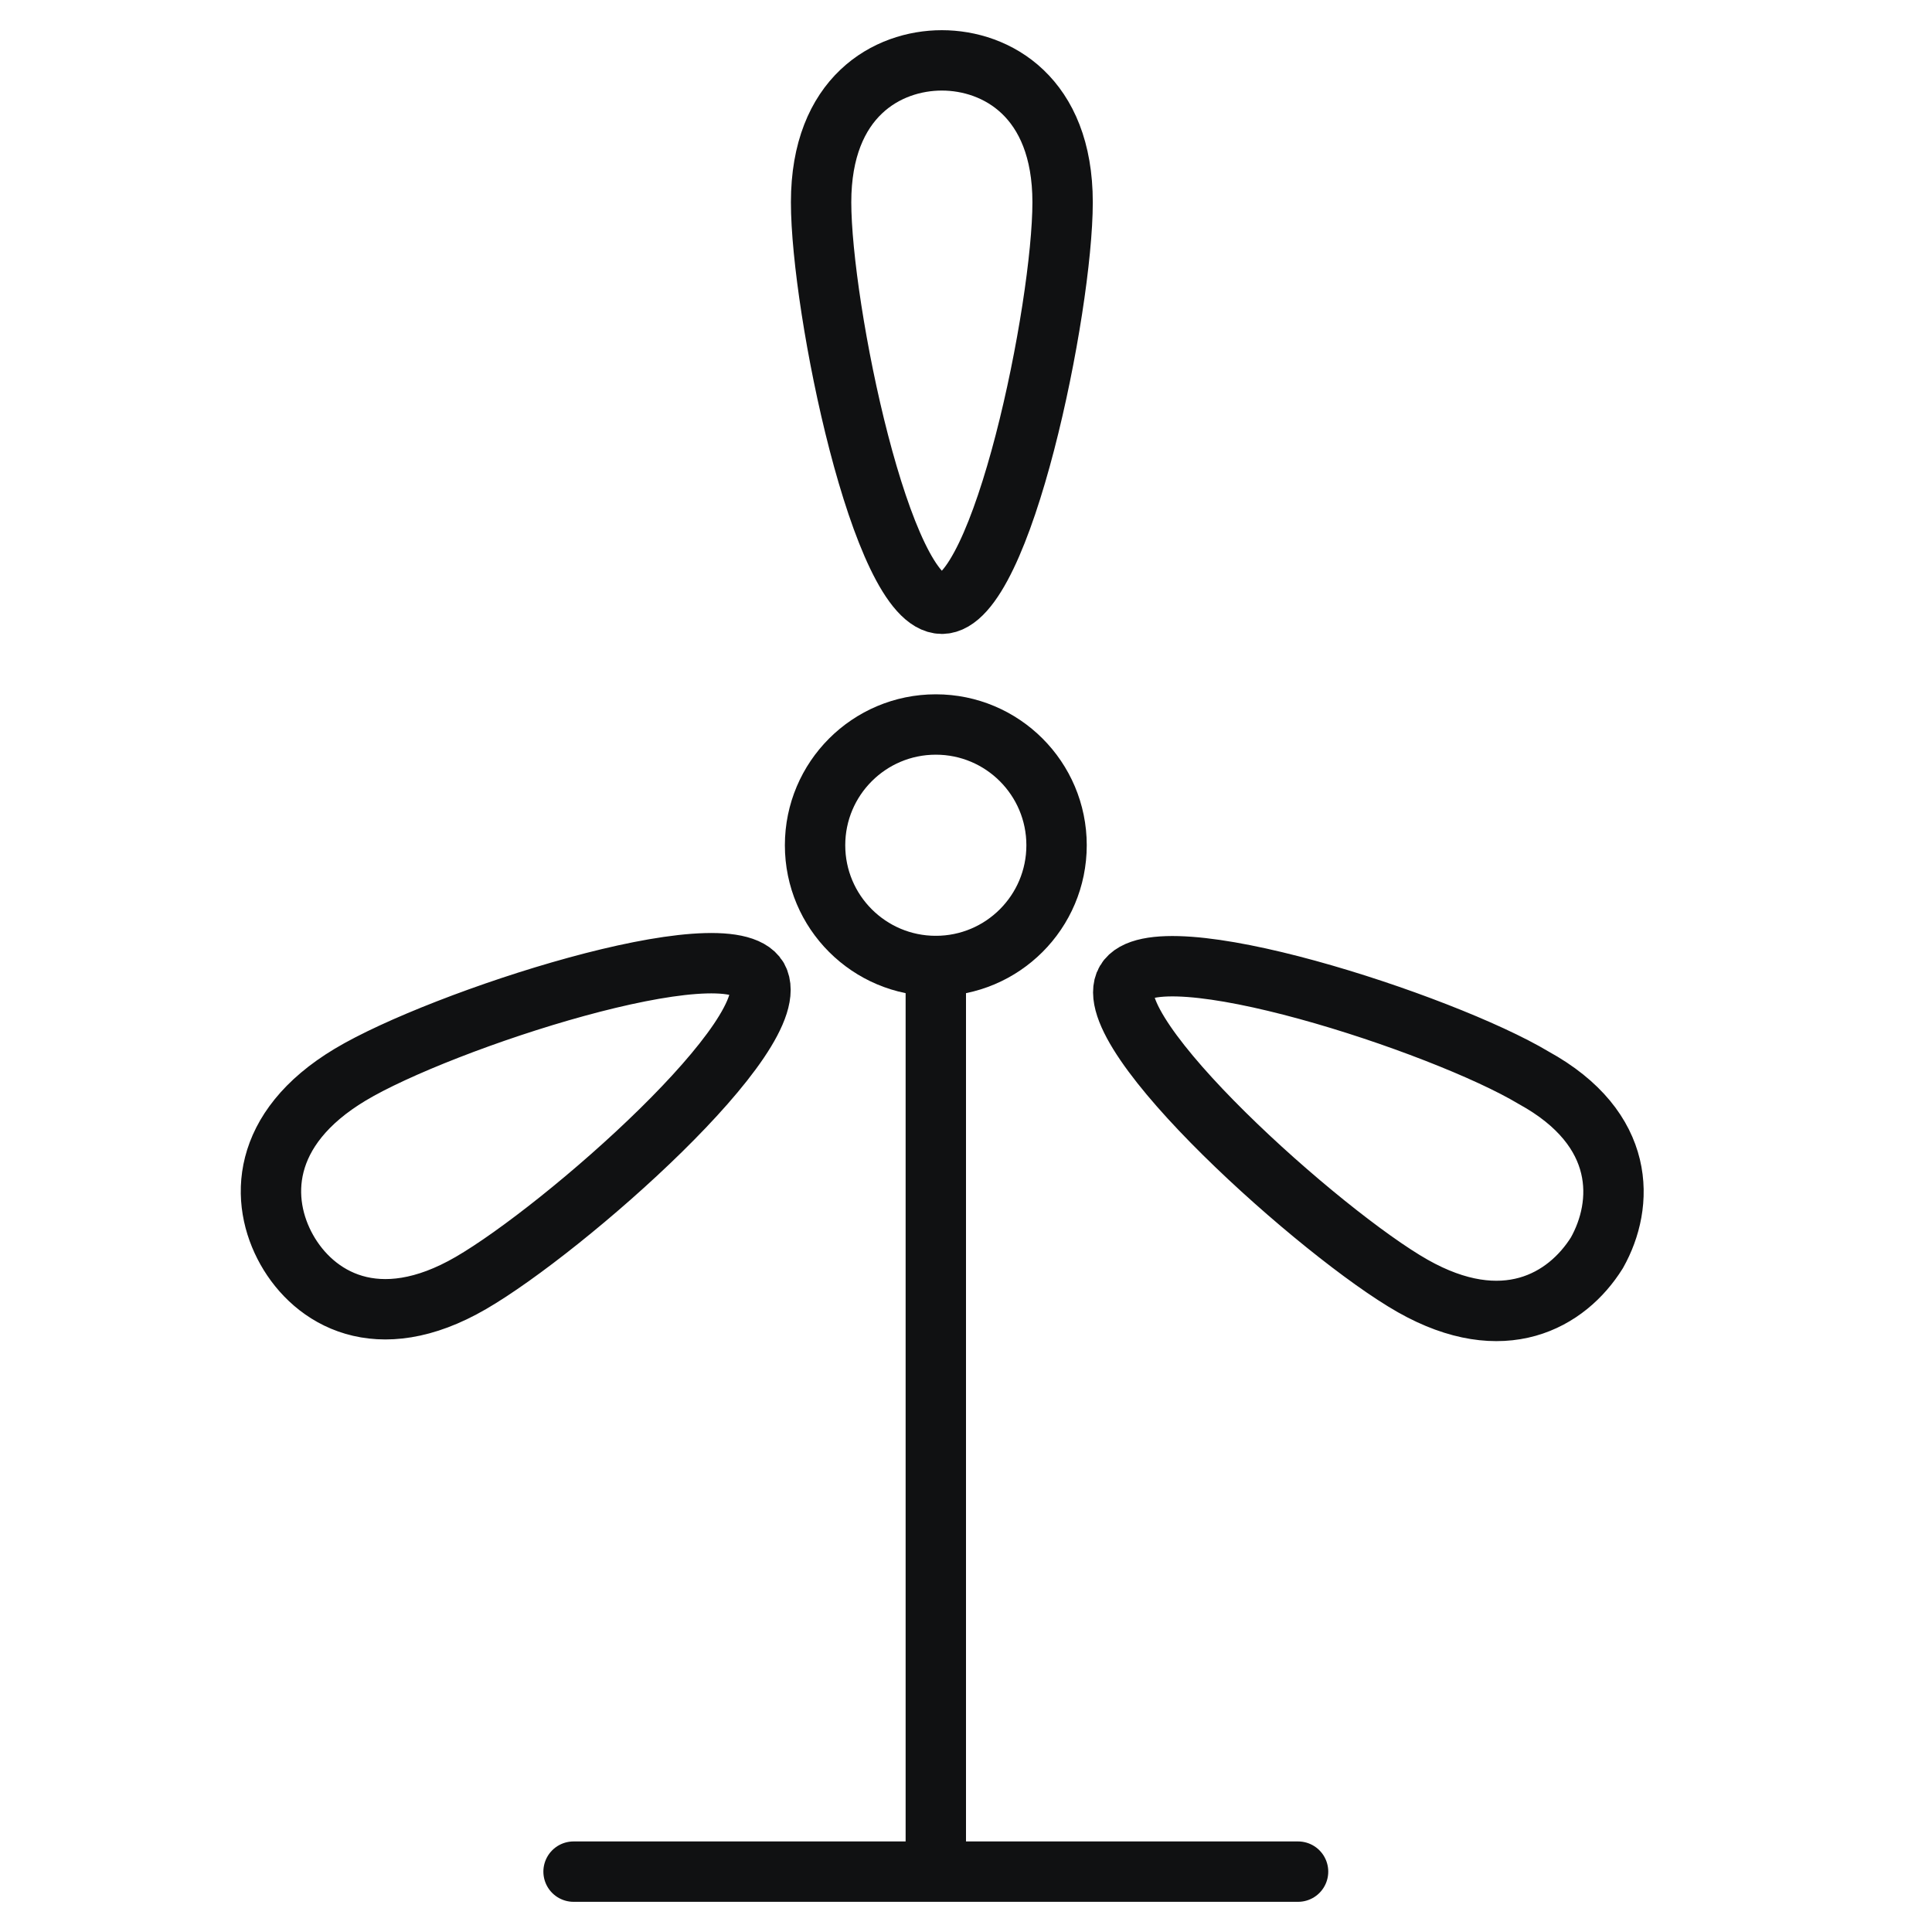
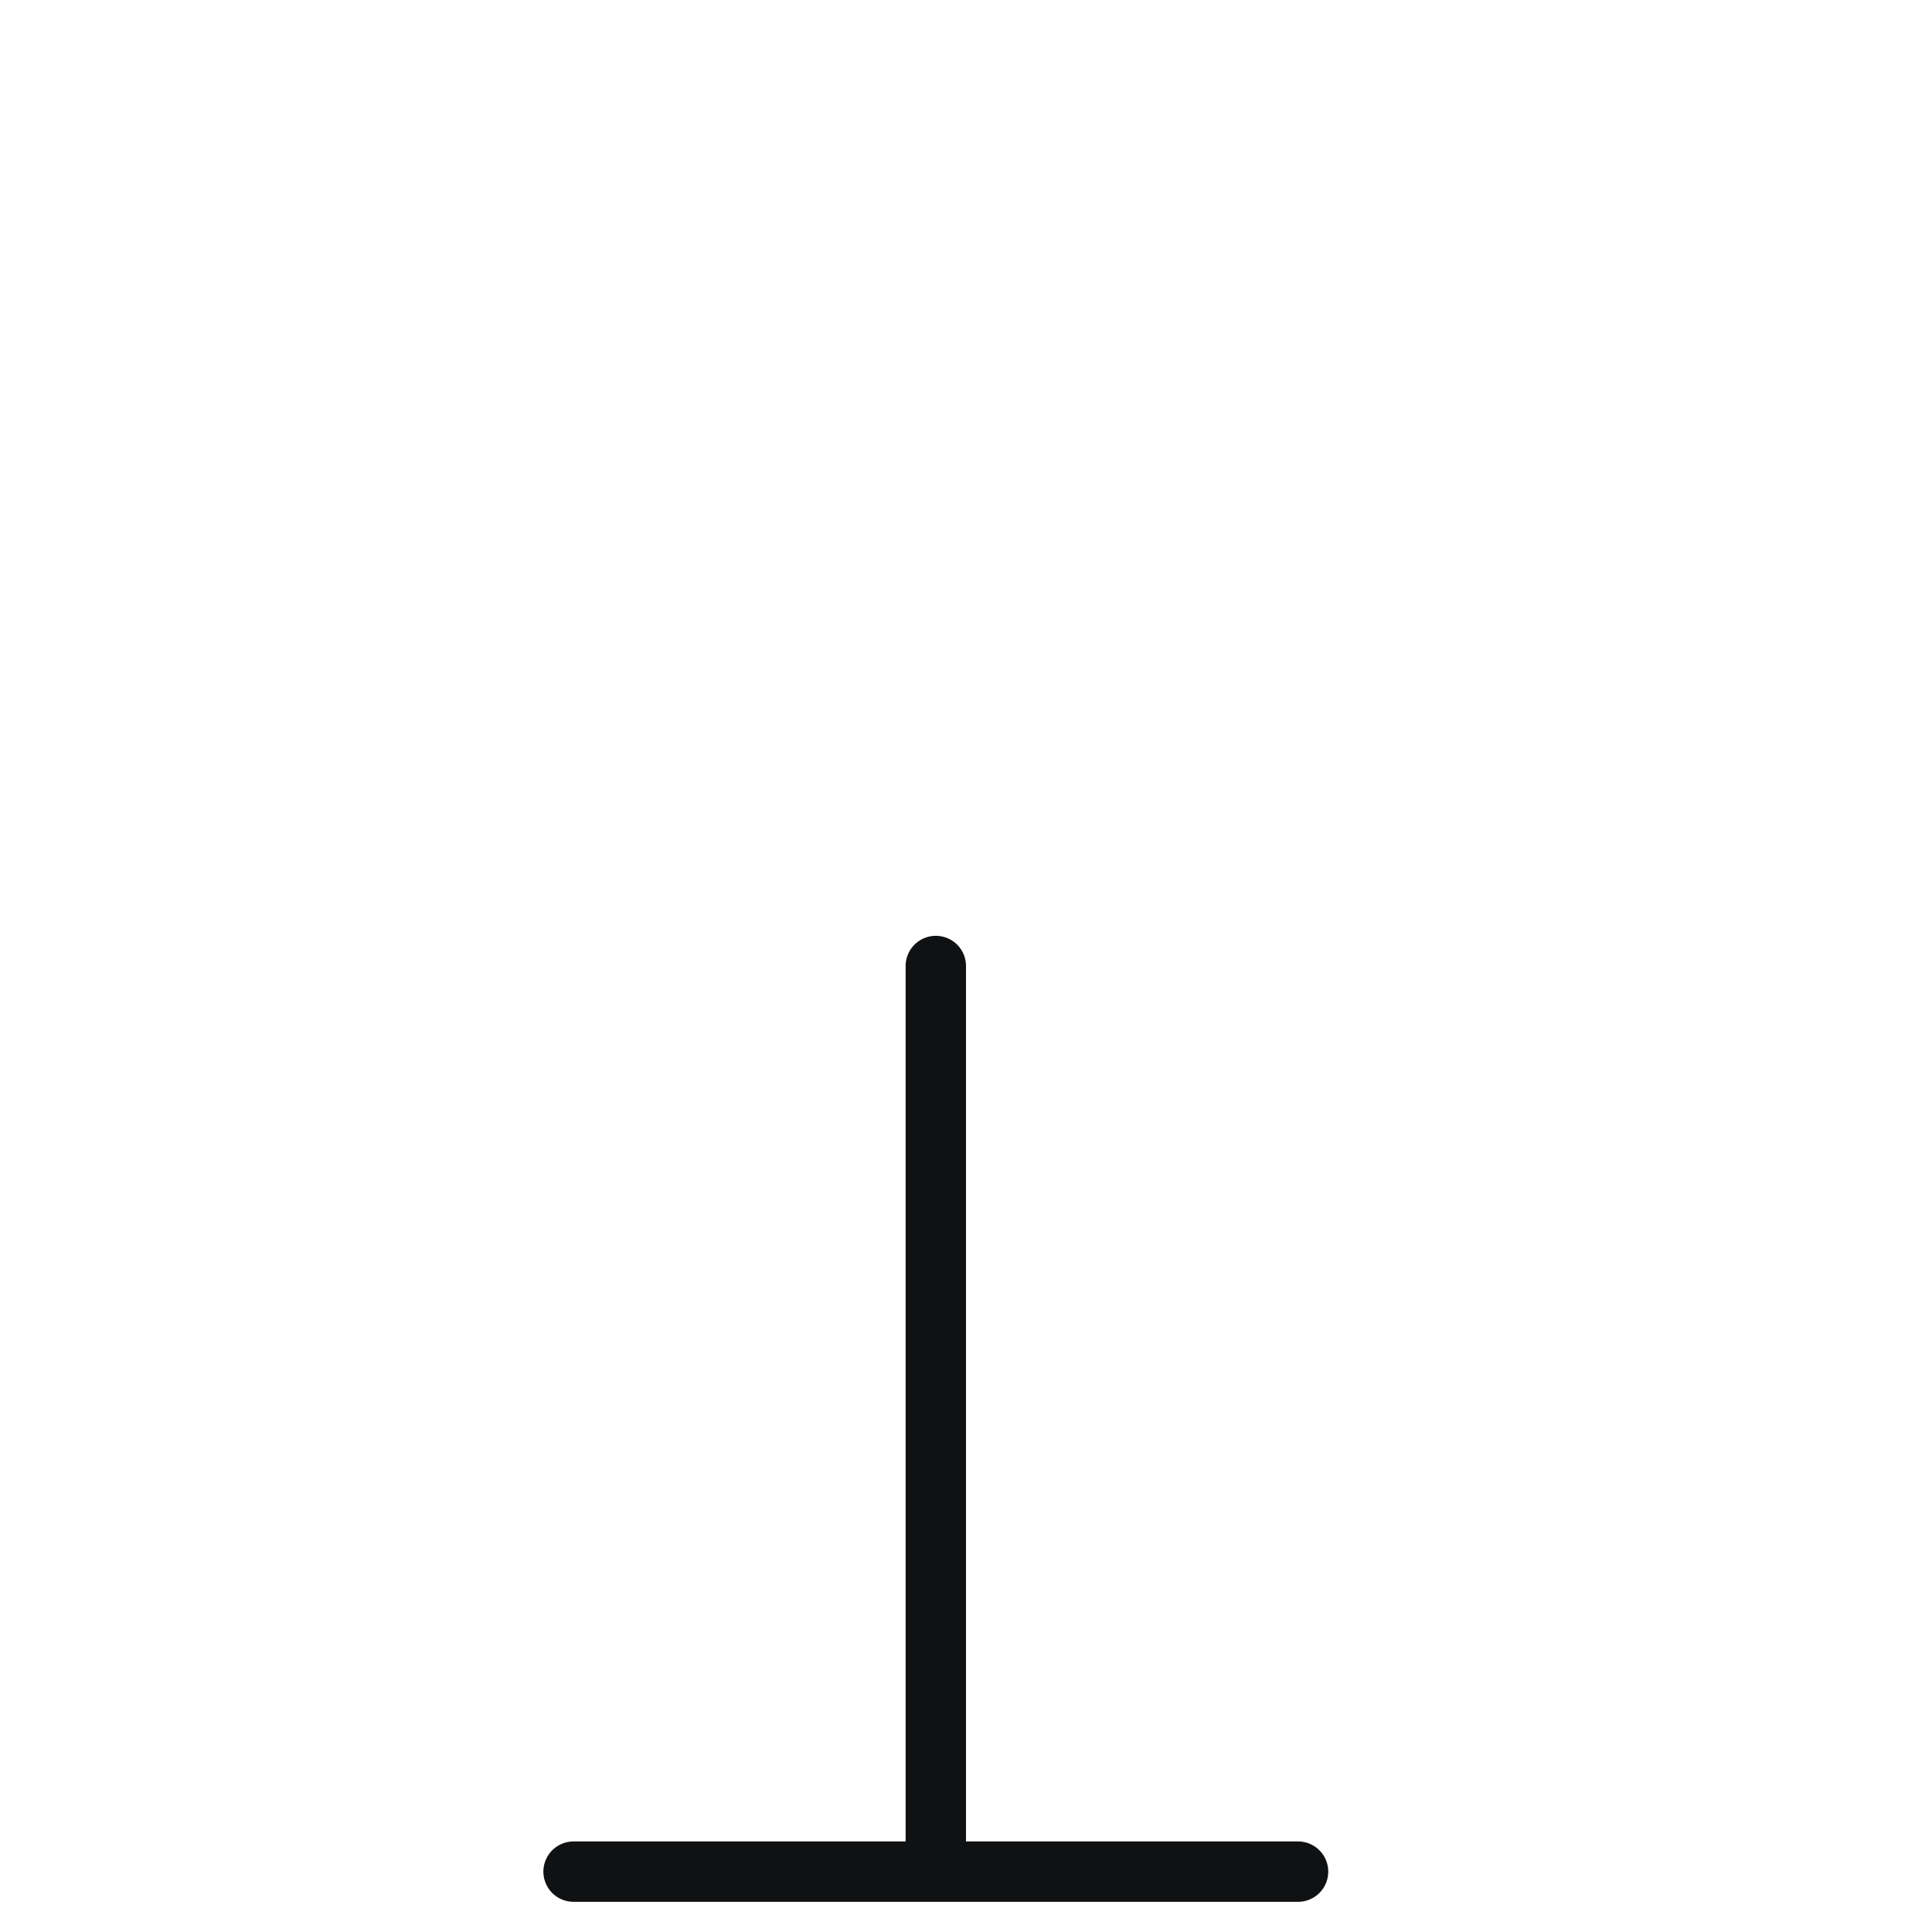
<svg xmlns="http://www.w3.org/2000/svg" fill="none" viewBox="0 0 64 64" height="64" width="64">
  <path stroke-linejoin="round" stroke-linecap="round" stroke-miterlimit="10" stroke-width="2" stroke="#101112" d="M19 62H43M31 32V62" />
-   <path stroke-linejoin="round" stroke-linecap="round" stroke-miterlimit="10" stroke-width="2" stroke="#101112" d="M31 32C33.209 32 35 30.209 35 28C35 25.791 33.209 24 31 24C28.791 24 27 25.791 27 28C27 30.209 28.791 32 31 32Z" />
-   <path stroke-linejoin="round" stroke-linecap="round" stroke-miterlimit="10" stroke-width="2" stroke="#101112" d="M35.2 6.7C35.2 3.2 33 2 31.2 2C29.4 2 27.2 3.2 27.2 6.7C27.2 10.2 29.2 20 31.2 20C33.2 20 35.2 10.2 35.2 6.7ZM25.1 32.4C24.1 30.7 14.6 33.8 11.6 35.6C8.6 37.4 8.6 39.8 9.5 41.4C10.4 43 12.5 44.3 15.6 42.5C18.7 40.7 26.1 34.2 25.1 32.4ZM50.8 35.7C47.8 33.9 38.3 30.8 37.3 32.5C36.3 34.2 43.8 40.9 46.8 42.6C49.8 44.3 51.9 43.1 52.9 41.5C53.8 39.9 53.9 37.4 50.8 35.7Z" />
</svg>